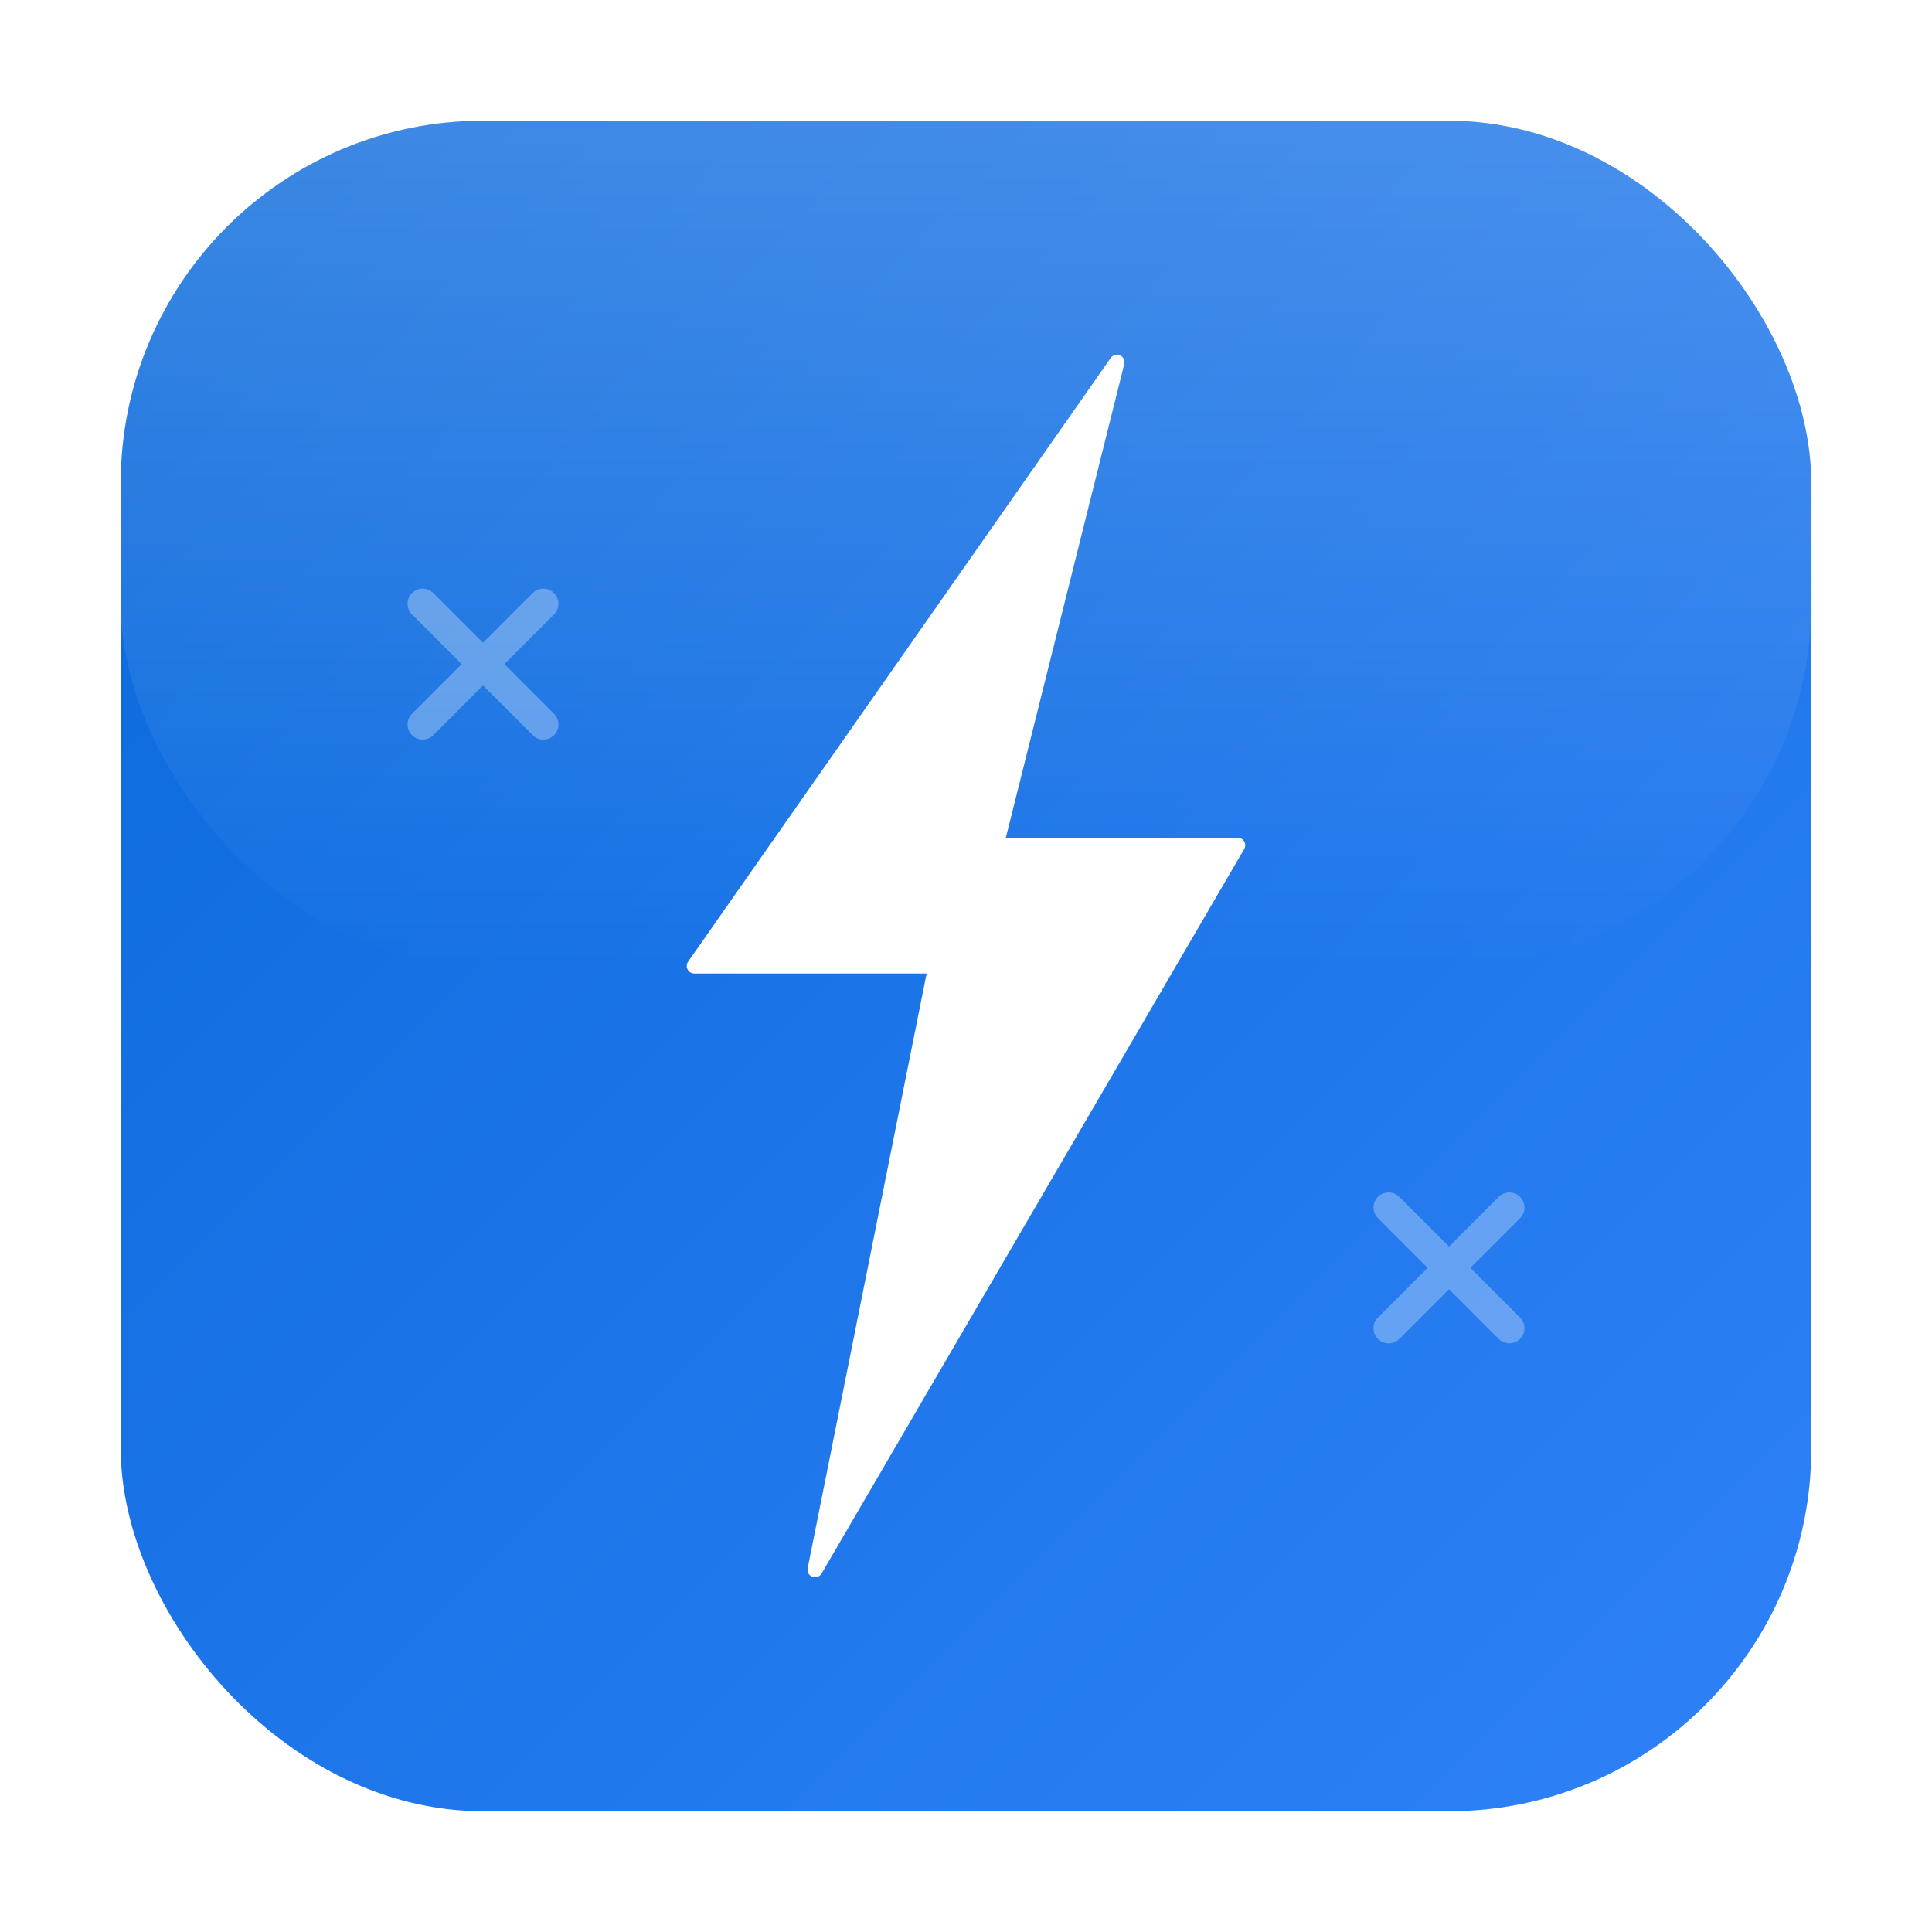
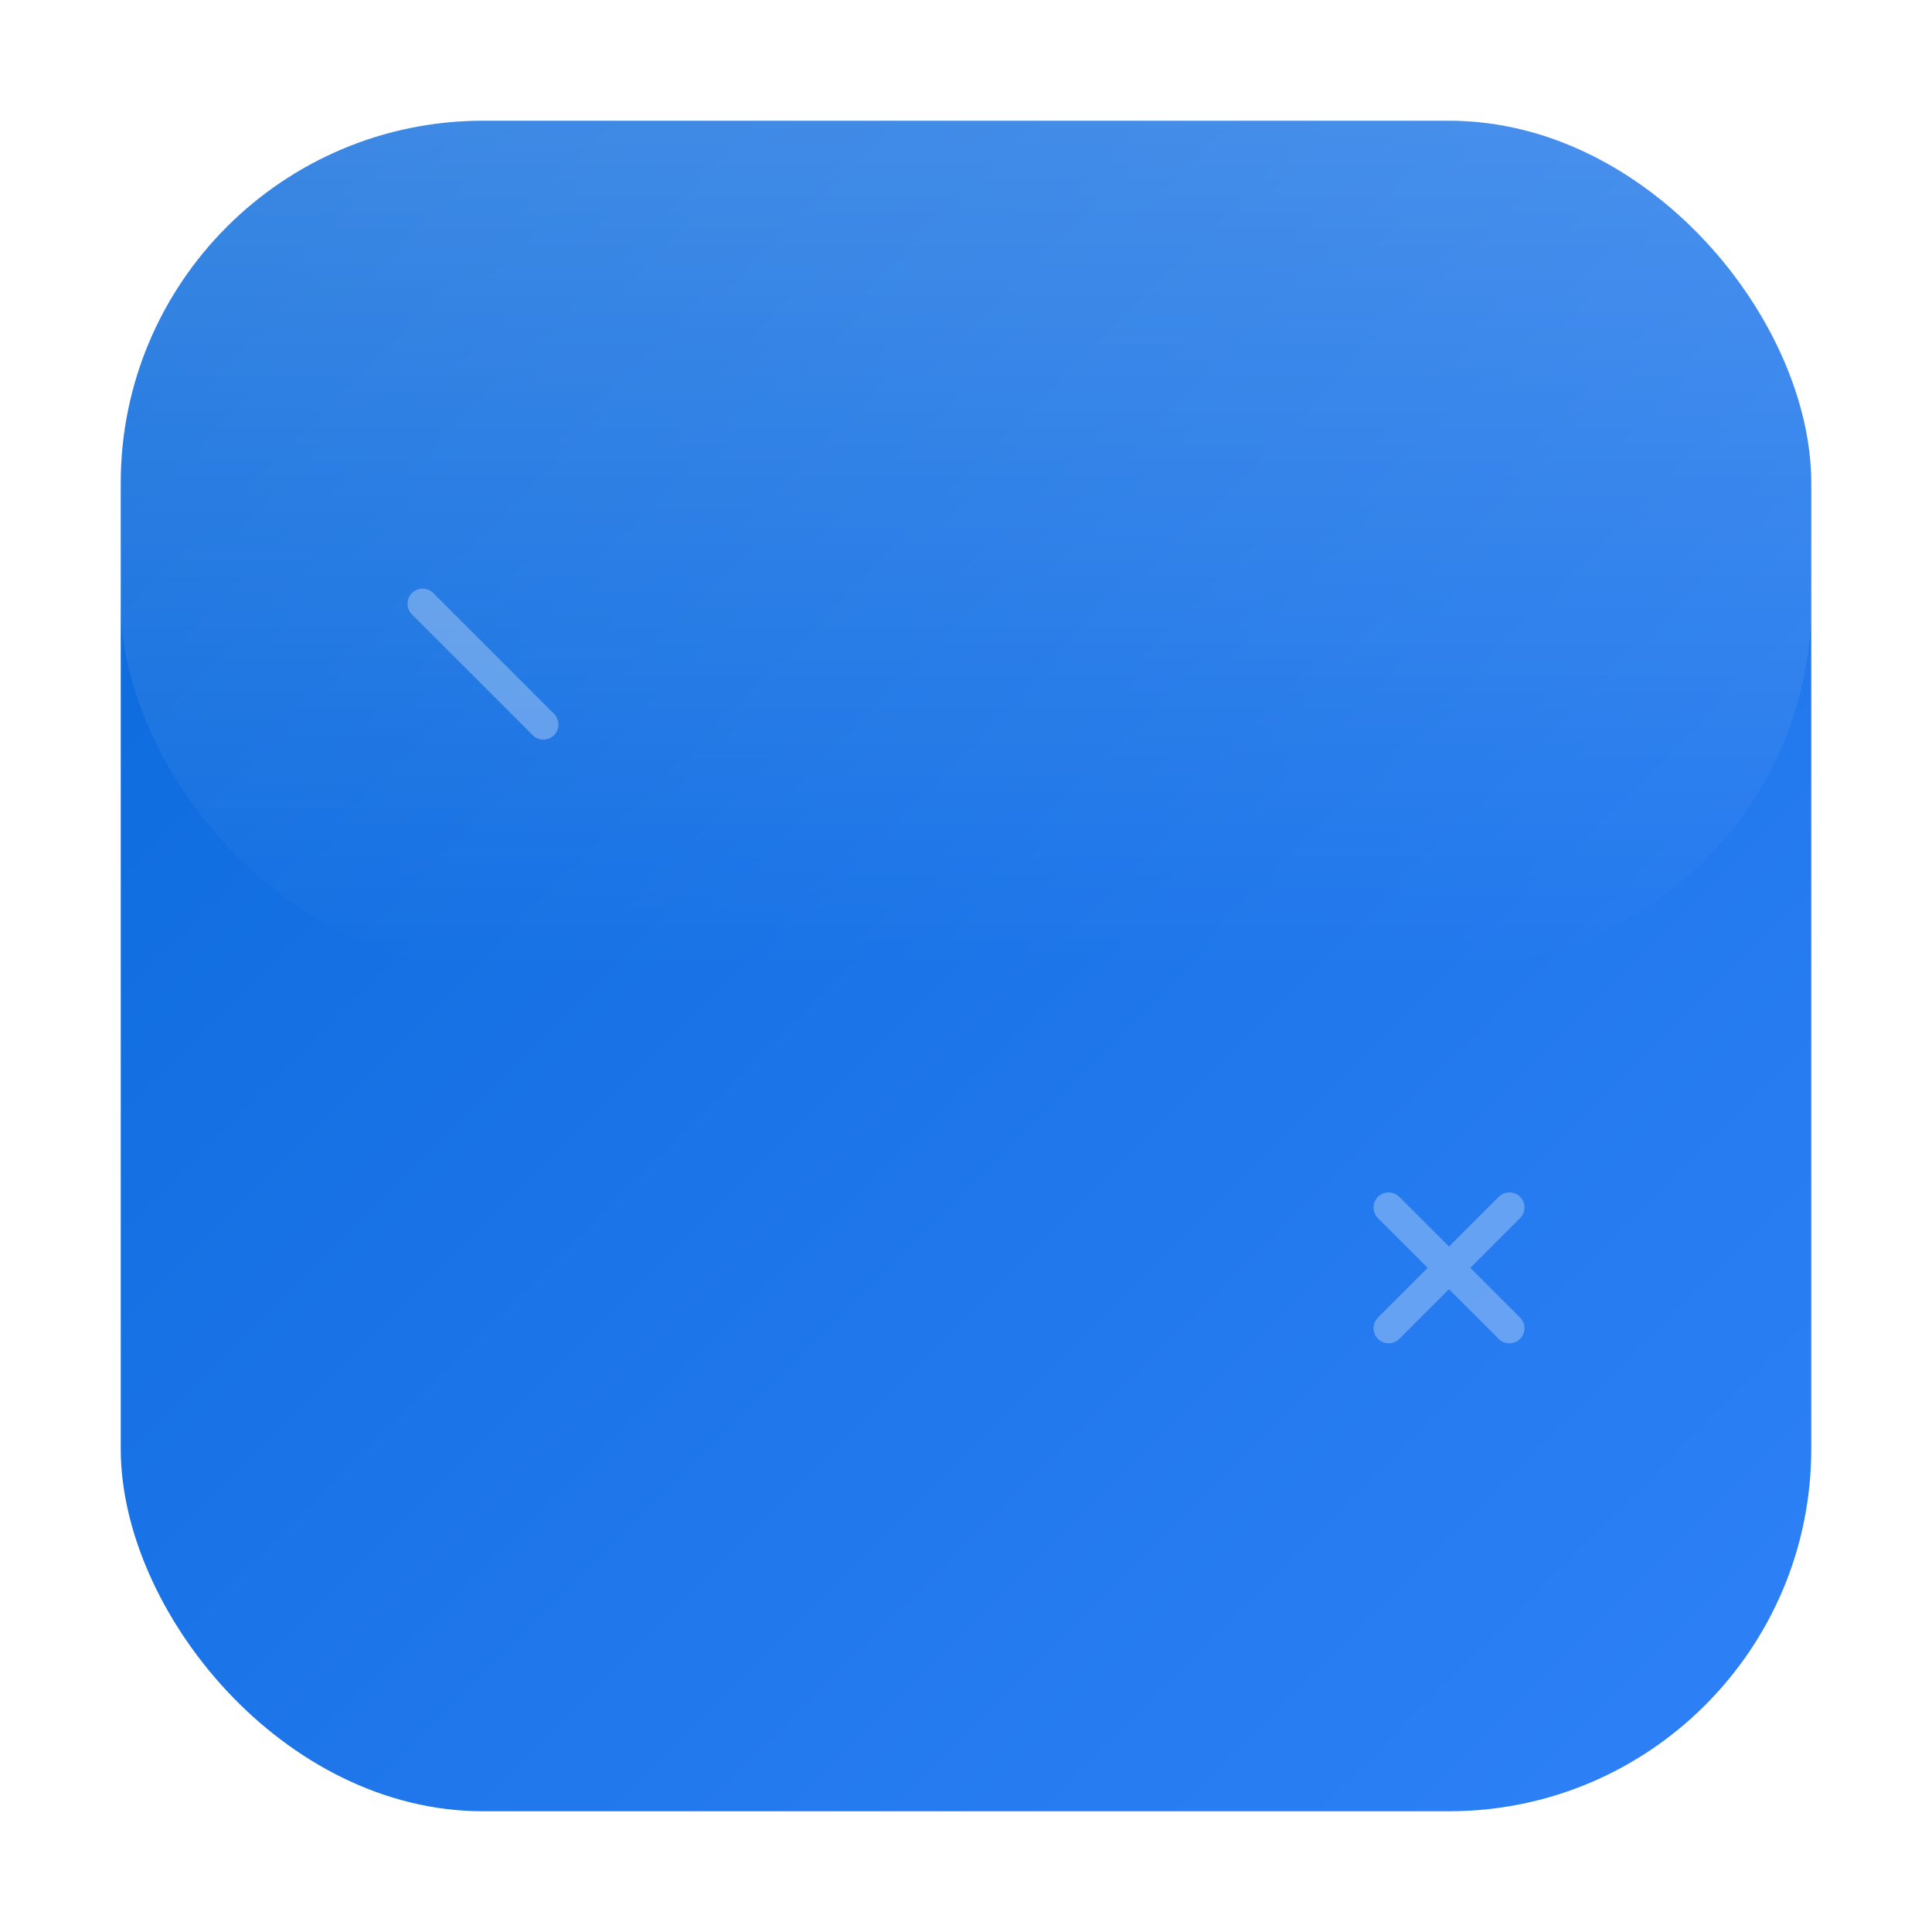
<svg xmlns="http://www.w3.org/2000/svg" viewBox="0 0 512 512">
  <defs>
    <linearGradient id="bgGrad" x1="0%" y1="0%" x2="100%" y2="100%">
      <stop offset="0%" stop-color="#0969da" />
      <stop offset="100%" stop-color="#2f81f7" />
    </linearGradient>
    <linearGradient id="innerGlow" x1="0%" y1="0%" x2="0%" y2="100%">
      <stop offset="0%" stop-color="white" stop-opacity="0.2" />
      <stop offset="100%" stop-color="white" stop-opacity="0" />
    </linearGradient>
    <filter id="shadow" x="-20%" y="-20%" width="140%" height="140%">
      <feDropShadow dx="0" dy="8" stdDeviation="16" flood-color="#0969da" flood-opacity="0.4" />
    </filter>
    <filter id="glow" x="-50%" y="-50%" width="200%" height="200%">
      <feGaussianBlur stdDeviation="8" result="blur" />
      <feMerge>
        <feMergeNode in="blur" />
        <feMergeNode in="SourceGraphic" />
      </feMerge>
    </filter>
  </defs>
  <rect x="32" y="32" width="448" height="448" rx="96" ry="96" fill="url(#bgGrad)" filter="url(#shadow)" />
  <rect x="32" y="32" width="448" height="224" rx="96" ry="96" fill="url(#innerGlow)" />
  <g filter="url(#glow)">
-     <path d="M 296 96 L 184 256 L 248 256 L 216 416 L 328 224 L 264 224 L 296 96 Z" fill="white" stroke="white" stroke-width="4" stroke-linejoin="round" />
-   </g>
+     </g>
  <g opacity="0.3">
    <line x1="112" y1="160" x2="144" y2="192" stroke="white" stroke-width="8" stroke-linecap="round" />
-     <line x1="144" y1="160" x2="112" y2="192" stroke="white" stroke-width="8" stroke-linecap="round" />
    <line x1="368" y1="320" x2="400" y2="352" stroke="white" stroke-width="8" stroke-linecap="round" />
    <line x1="400" y1="320" x2="368" y2="352" stroke="white" stroke-width="8" stroke-linecap="round" />
  </g>
</svg>